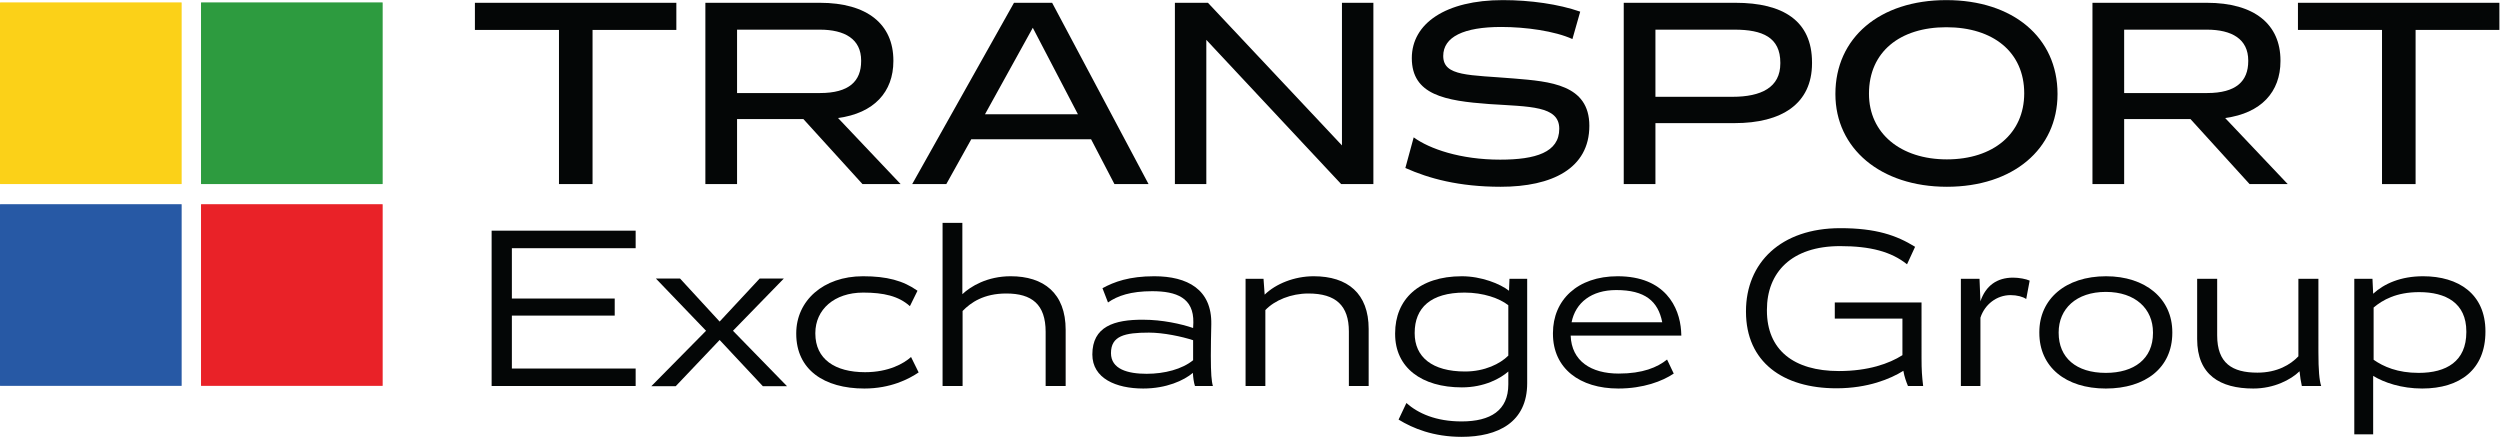
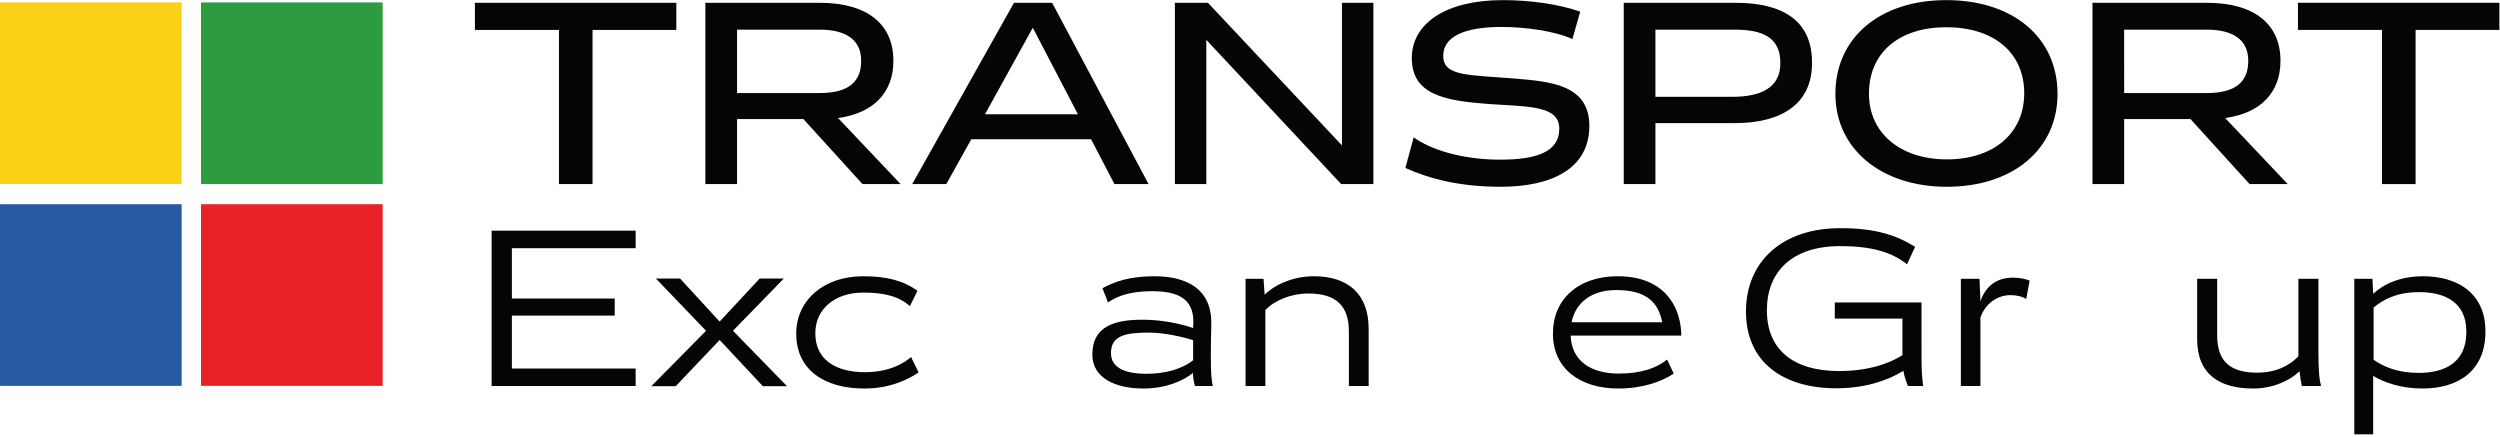
<svg xmlns="http://www.w3.org/2000/svg" viewBox="0 0 1107.733 193.56" height="193.56" width="1107.733" xml:space="preserve" id="svg2" version="1.1">
  <defs id="defs6" />
  <g transform="matrix(1.333,0,0,-1.333,0,193.56)" id="g10">
    <g transform="scale(0.1)" id="g12">
      <path id="path14" style="fill:#040606;fill-opacity:1;fill-rule:nonzero;stroke:none" d="M 2248.21,1352.61 H 1969.65 V 840.148 h -111.59 v 512.462 h -279.45 v 90.18 h 669.6 v -90.18" />
      <path id="path16" style="fill:#040606;fill-opacity:1;fill-rule:nonzero;stroke:none" d="m 2450.01,1142.8 h 275.88 c 96.42,0 136.6,39.29 136.6,106.24 v 1.79 c 0,71.43 -54.47,102.67 -137.49,102.67 h -274.99 z m 220.53,-86.6 H 2450.01 V 840.148 H 2344.67 V 1442.79 H 2725 c 158.02,0 244.62,-71.43 244.62,-191.96 v -1.79 c 0,-102.66 -64.28,-173.19 -183.92,-189.26 L 2993.73,840.148 H 2866.95 L 2670.54,1056.2" />
      <path id="path18" style="fill:#040606;fill-opacity:1;fill-rule:nonzero;stroke:none" d="m 3583.03,1072.27 -149.98,287.48 -158.92,-287.48 z m 43.75,-83.028 h -398.19 l -83.02,-149.094 h -113.39 l 338.37,602.642 h 126.77 l 320.52,-602.642 h -113.39 l -77.67,149.094" />
      <path id="path20" style="fill:#040606;fill-opacity:1;fill-rule:nonzero;stroke:none" d="M 4565.17,1442.79 V 840.148 H 4458.04 L 4009.85,1319.57 V 840.148 H 3905.4 v 602.642 h 109.81 l 445.5,-474.079 v 474.079 h 104.46" />
      <path id="path22" style="fill:#040606;fill-opacity:1;fill-rule:nonzero;stroke:none" d="m 4671.47,893.719 27.68,101.773 c 52.68,-38.387 155.34,-74.097 287.48,-74.097 117.84,0 196.42,24.105 196.42,102.665 0,76.78 -98.22,73.21 -233.03,82.14 -146.42,10.71 -257.12,30.35 -257.12,152.67 0,115.17 112.49,192.84 302.66,192.84 91.06,0 185.7,-13.39 257.12,-38.39 l -25.89,-91.06 c -58.93,26.78 -155.34,40.17 -236.59,40.17 -124.99,0 -192.85,-33.04 -192.85,-96.42 0,-68.74 86.61,-62.5 236.6,-74.99 117.85,-9.83 249.09,-19.64 249.09,-157.14 0,-141.95 -124.1,-202.657 -294.62,-202.657 -139.28,0 -239.28,27.675 -316.95,62.496" />
      <path id="path24" style="fill:#040606;fill-opacity:1;fill-rule:nonzero;stroke:none" d="m 5917.86,1243.69 c 0,83.92 -58.92,109.81 -151.77,109.81 h -263.38 v -223.2 h 256.24 c 95.52,0 158.91,31.25 158.91,110.71 z m 105.35,0.89 v -2.67 c 0,-135.71 -101.77,-199.1 -257.12,-199.1 H 5502.71 V 840.148 h -105.35 v 602.642 h 371.41 c 158.02,0 254.44,-59.83 254.44,-198.21" />
      <path id="path26" style="fill:#040606;fill-opacity:1;fill-rule:nonzero;stroke:none" d="m 6728.56,1141.91 c 0,136.6 -102.67,219.63 -258.9,219.63 -154.45,0 -257.13,-82.14 -257.13,-220.52 v -0.89 c 0,-131.25 105.35,-217.845 258.91,-217.845 154.45,0 257.12,85.705 257.12,219.625 z m 110.71,-1.78 v -0.9 c 0,-183.019 -148.21,-308.007 -367.83,-308.007 -220.52,0 -370.51,127.664 -370.51,308.007 v 0.9 c 0,185.69 146.42,311.58 368.73,311.58 221.4,0 369.61,-124.1 369.61,-311.58" />
      <path id="path28" style="fill:#040606;fill-opacity:1;fill-rule:nonzero;stroke:none" d="m 7060.76,1142.8 h 275.87 c 96.43,0 136.6,39.29 136.6,106.24 v 1.79 c 0,71.43 -54.46,102.67 -137.49,102.67 h -274.98 z m 220.52,-86.6 H 7060.76 V 840.148 h -105.35 v 602.642 h 380.33 c 158.03,0 244.63,-71.43 244.63,-191.96 v -1.79 c 0,-102.66 -64.29,-173.19 -183.91,-189.26 L 7604.47,840.148 H 7477.7 L 7281.28,1056.2" />
      <path id="path30" style="fill:#040606;fill-opacity:1;fill-rule:nonzero;stroke:none" d="M 8308.05,1352.61 H 8029.49 V 840.148 h -111.6 v 512.462 h -279.44 v 90.18 h 669.6 v -90.18" />
      <path id="path32" style="fill:#040606;fill-opacity:1;fill-rule:nonzero;stroke:none" d="m 1701.47,627.109 v -167.48 h 341.86 v -56.59 H 1701.47 V 227.141 h 411.45 v -58.129 h -478.75 v 516.222 h 478.75 v -58.125 h -411.45" />
      <path id="path34" style="fill:#040606;fill-opacity:1;fill-rule:nonzero;stroke:none" d="M 2535.84,168.25 2392.07,321.961 2246,168.25 h -81.07 l 182.01,184.309 -166.72,173.605 h 80.31 l 131.54,-143.004 133.07,143.004 h 80.3 L 2436.42,352.559 2616.14,168.25 h -80.3" />
      <path id="path36" style="fill:#040606;fill-opacity:1;fill-rule:nonzero;stroke:none" d="m 3049.78,485.625 -25.24,-51.234 c -37.48,33.648 -87.19,45.121 -155.25,45.121 -96.37,0 -159.08,-56.59 -159.08,-134.602 v -1.531 c 0,-84.879 65.01,-128.481 165.2,-128.481 78.77,0 129.24,29.071 152.95,50.473 l 25.24,-51.242 c -32.89,-22.18 -93.31,-53.52 -180.49,-53.52 -133.83,0 -226.37,62.7 -226.37,182.012 v 1.527 c 0,107.836 89.48,189.661 221.79,189.661 79.53,0 133.83,-14.532 181.25,-48.184" />
-       <path id="path38" style="fill:#040606;fill-opacity:1;fill-rule:nonzero;stroke:none" d="M 3542.29,355.621 V 169.012 h -66.54 V 348.73 c 0,91.782 -45.89,127.727 -130.78,127.727 -74.95,0 -117.77,-29.836 -145.3,-58.125 v -249.32 h -66.54 v 542.23 h 65.77 V 474.16 c 27.54,25.996 82.59,59.649 160.6,59.649 109.37,0 182.79,-55.829 182.79,-178.188" />
      <path id="path40" style="fill:#040606;fill-opacity:1;fill-rule:nonzero;stroke:none" d="m 3811.47,209.551 c 59.65,0 117.77,15.289 154.48,45.121 v 66.527 c -37.47,12.242 -98.66,25.242 -146.83,25.242 -80.31,0 -126.19,-10.711 -126.19,-68.062 0,-53.539 55.83,-68.828 118.54,-68.828 z m 160.6,-40.539 c -3.82,11.476 -6.12,28.308 -6.88,43.597 -29.83,-25.238 -87.95,-52 -165.19,-52 -90.24,0 -169.02,33.641 -169.02,113.18 0,92.543 71.89,116.242 169.78,115.481 61.95,0 125.42,-13.77 165.19,-27.532 l 0.77,18.352 c 1.53,81.836 -55.83,104.012 -136.9,104.012 -71.12,0 -115.48,-15.301 -146.83,-37.481 l -18.36,47.422 c 39.01,21.418 89.48,39.766 172.07,39.766 110.13,0 191.96,-43.594 189.67,-159.829 -0.76,-31.359 -1.53,-73.421 -1.53,-104.781 0,-58.89 2.29,-84.89 6.88,-100.187 h -59.65" />
      <path id="path42" style="fill:#040606;fill-opacity:1;fill-rule:nonzero;stroke:none" d="M 4549.47,358.68 V 169.012 h -65.77 v 181.25 c 0,85.66 -42.83,126.195 -134.6,126.195 -57.36,0 -111.66,-22.18 -143.02,-55.066 V 169.012 h -65.76 v 356.39 h 59.65 l 3.82,-52.773 c 36.72,35.945 98.66,61.18 162.9,61.18 113.18,0 182.78,-57.352 182.78,-175.129" />
-       <path id="path44" style="fill:#040606;fill-opacity:1;fill-rule:nonzero;stroke:none" d="m 5013.69,269.961 v 167.488 c -29.06,22.942 -82.6,42.063 -145.31,42.063 -112.41,0 -165.95,-50.481 -165.95,-133.84 v -1.524 c 0,-78.777 58.12,-126.949 167.48,-126.949 65.77,0 117.01,25.992 143.78,52.762 z m 62.72,255.441 V 178.191 C 5076.41,48.18 4979.28,0 4858.44,0 4764.38,0 4696.31,28.289 4648.9,57.352 l 25.99,55.07 c 39.01,-34.41 97.89,-61.184 183.55,-61.184 96.36,0 155.25,36.711 155.25,123.133 v 42.828 c -26,-22.949 -79.54,-52.777 -154.48,-52.777 -133.84,0 -221.79,65.777 -221.79,177.437 v 2.289 c 0,112.426 78.77,189.661 221.79,189.661 65,0 127.71,-25.235 156.78,-48.184 l 1.52,39.777 h 58.9" />
      <path id="path46" style="fill:#040606;fill-opacity:1;fill-rule:nonzero;stroke:none" d="m 5224,380.859 h 301.33 c -13.77,70.352 -57.36,107.063 -152.96,107.063 -82.59,0 -135.36,-42.063 -148.37,-107.063 z m 317.39,-123.898 22.17,-46.652 c -37.47,-25.227 -100.94,-49.7 -184.3,-49.7 -127.72,0 -217.2,66.532 -217.2,182.012 v 2.289 c 0,109.367 81.07,188.899 214.9,188.899 158.31,0 205.73,-103.239 211.08,-181.25 l 0.77,-16.059 h -367.86 c 3.05,-84.891 68.06,-126.191 159.83,-126.191 79.54,0 128.49,20.652 160.61,46.652" />
      <path id="path48" style="fill:#040606;fill-opacity:1;fill-rule:nonzero;stroke:none" d="m 6342.11,169.012 c -6.11,15.297 -11.47,29.07 -15.29,50.476 -42.84,-26.758 -117.78,-58.117 -222.55,-58.117 -177.42,0 -300.56,87.18 -300.56,254.668 v 1.531 c 0,160.594 115.48,276.075 313.56,276.075 118.54,0 186.61,-23.704 248.55,-61.946 l -26.77,-58.125 c -52.77,42.063 -121.6,60.422 -222.55,60.422 -161.36,0 -243.19,-87.187 -243.19,-211.848 v -2.296 c 0,-130.77 88.71,-201.133 239.37,-201.133 97.12,0 166.72,24.472 211.08,52.781 v 121.602 h -224.84 v 53.519 h 288.32 V 260.789 c 0,-39 1.52,-59.66 5.35,-91.777 h -50.48" />
      <path id="path50" style="fill:#040606;fill-opacity:1;fill-rule:nonzero;stroke:none" d="m 6746.67,519.277 -11.47,-61.179 c -10.71,7.644 -30.59,12.996 -52.01,12.996 -45.89,0 -85.65,-30.582 -100.18,-74.946 V 169.012 h -65 v 356.39 h 61.94 l 3.06,-74.953 c 17.59,52.004 55.07,78.77 108.59,78.77 19.89,0 43.6,-4.59 55.07,-9.942" />
-       <path id="path52" style="fill:#040606;fill-opacity:1;fill-rule:nonzero;stroke:none" d="m 6843.03,347.211 v -1.539 c 0,-82.59 58.12,-133.063 156.77,-133.063 94.08,0 156.78,46.653 156.78,132.301 v 2.301 c 0,78.008 -58.11,134.598 -156.78,134.598 -98.65,0 -156.77,-56.59 -156.77,-134.598 z m 377.8,0.758 v -2.297 c 0,-116.242 -89.48,-185.063 -221.03,-185.063 -133.82,0 -221.01,71.879 -221.01,185.063 v 2.297 c 0,110.129 87.19,185.84 221.79,185.84 130.77,0 220.25,-74.18 220.25,-185.84" />
      <path id="path54" style="fill:#040606;fill-opacity:1;fill-rule:nonzero;stroke:none" d="m 7651.39,169.012 c -3.06,13 -6.12,32.117 -7.65,48.949 -29.06,-28.301 -84.89,-57.352 -153.72,-57.352 -110.13,0 -186.6,45.11 -186.6,164.422 v 200.371 h 66.53 V 337.27 c 0,-92.54 49.71,-123.899 133.84,-123.899 65.77,0 110.13,26.77 136.12,54.301 v 257.73 h 66.55 V 282.199 c 0,-61.179 3.05,-94.058 9.17,-113.187 h -64.24" />
      <path id="path56" style="fill:#040606;fill-opacity:1;fill-rule:nonzero;stroke:none" d="m 8198.18,350.262 c 0,94.84 -68.06,130.785 -156.77,130.785 -75.72,0 -121.61,-26.008 -151.43,-51.238 v -173.61 c 32.89,-22.949 79.54,-43.59 149.89,-43.59 91.78,0 158.31,38.231 158.31,135.36 z m 63.48,0.769 V 349.5 c 0,-125.43 -84.12,-188.891 -210.31,-188.891 -68.83,0 -126.96,19.879 -162.89,42.063 V 8.41 h -62.72 V 525.402 h 60.42 l 2.3,-49.718 c 36.71,33.652 91.76,58.125 165.94,58.125 117.79,0 207.26,-58.887 207.26,-182.778" />
      <path id="path58" style="fill:#fbd118;fill-opacity:1;fill-rule:nonzero;stroke:none" d="M 603.047,840.148 H 0.801 C 0.355,840.148 0,840.504 0,840.941 v 602.249 c 0,0.44 0.355,0.8 0.801,0.8 H 603.047 c 0.437,0 0.801,-0.36 0.801,-0.8 V 840.941 c 0,-0.437 -0.364,-0.793 -0.801,-0.793" />
      <path id="path60" style="fill:#2d9b3f;fill-opacity:1;fill-rule:nonzero;stroke:none" d="M 1271.22,840.148 H 668.977 c -0.442,0 -0.801,0.356 -0.801,0.793 v 602.249 c 0,0.44 0.359,0.8 0.801,0.8 h 602.243 c 0.45,0 0.8,-0.36 0.8,-0.8 V 840.941 c 0,-0.437 -0.35,-0.793 -0.8,-0.793" />
      <path id="path62" style="fill:#e92228;fill-opacity:1;fill-rule:nonzero;stroke:none" d="M 1271.22,169.371 H 668.977 c -0.442,0 -0.801,0.359 -0.801,0.801 v 602.242 c 0,0.438 0.359,0.801 0.801,0.801 h 602.243 c 0.45,0 0.8,-0.363 0.8,-0.801 V 170.172 c 0,-0.442 -0.35,-0.801 -0.8,-0.801" />
      <path id="path64" style="fill:#2759a5;fill-opacity:1;fill-rule:nonzero;stroke:none" d="M 603.047,169.371 H 0.801 C 0.355,169.371 0,169.73 0,170.172 v 602.242 c 0,0.438 0.355,0.801 0.801,0.801 H 603.047 c 0.437,0 0.801,-0.363 0.801,-0.801 V 170.172 c 0,-0.442 -0.364,-0.801 -0.801,-0.801" />
    </g>
  </g>
</svg>